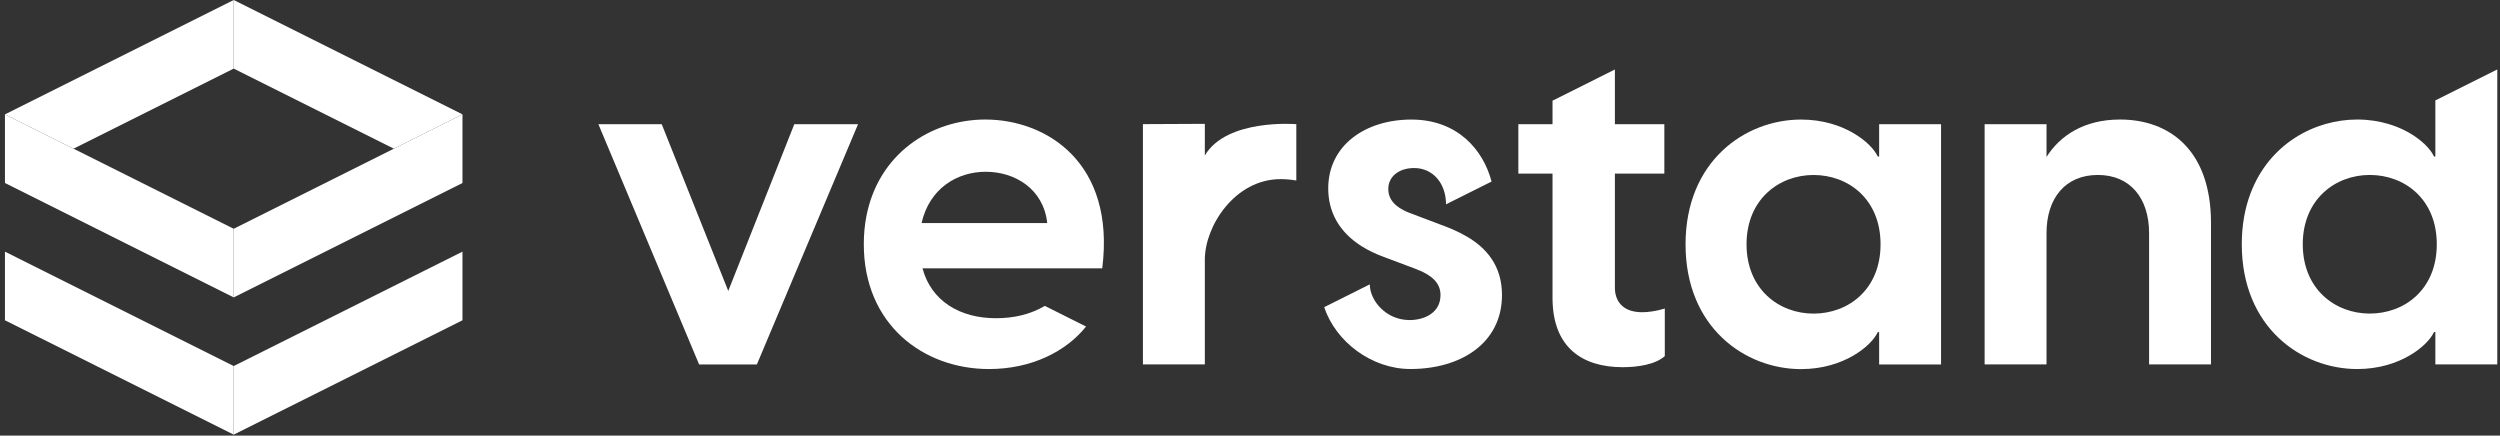
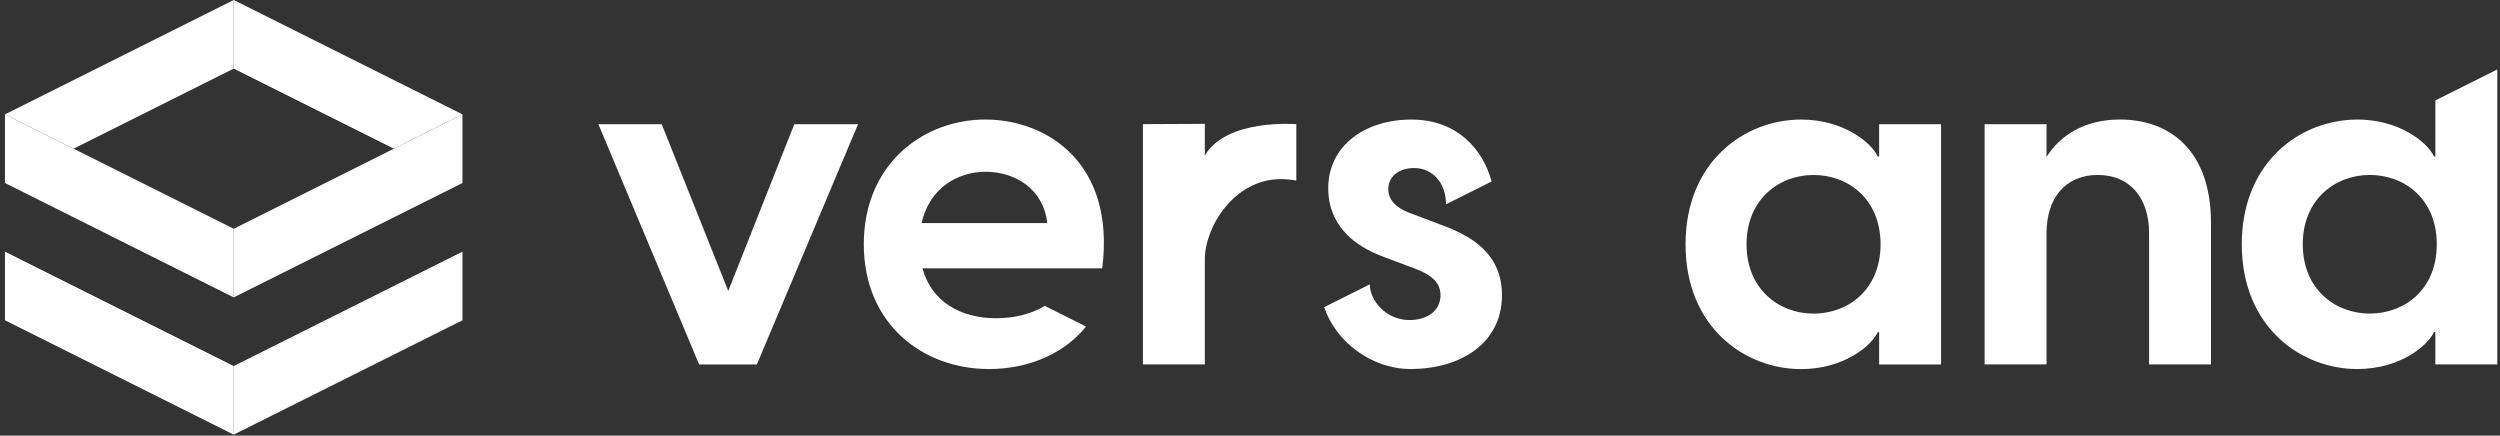
<svg xmlns="http://www.w3.org/2000/svg" width="396" height="69" viewBox="0 0 396 69" fill="none">
  <rect x="0" y="0" width="396" height="69" fill="#333333" stroke="none" />
  <path d="M37.02 57.98V68.847L73.255 50.732V39.86L37.02 57.98Z" fill="white" />
  <path d="M37.02 57.98V68.847L0.784 50.732V39.86L37.02 57.98Z" fill="white" />
  <path d="M73.255 18.115L62.389 23.551L37.02 10.867V0L73.255 18.115Z" fill="white" />
  <path d="M37.02 0V10.867L11.651 23.551L0.784 18.115L37.02 0Z" fill="white" />
  <path d="M37.02 36.236V47.108L0.784 28.987V18.115L11.651 23.551L37.02 36.236Z" fill="white" />
  <path d="M73.255 18.115V28.987L37.02 47.108V36.236L62.389 23.551L73.255 18.115Z" fill="white" />
  <path d="M94.79 19.668H104.815L115.356 46.085L125.819 19.668H135.917L119.889 57.726H110.739L94.784 19.668H94.79Z" fill="white" />
  <path d="M174.593 42.501C176.714 25.743 165.735 18.933 156.074 18.933C147.513 18.933 139.126 24.307 137.224 34.316C136.961 35.684 136.826 37.149 136.826 38.691C136.826 51.353 146.195 58.456 156.658 58.456C163.39 58.456 168.877 55.673 172.029 51.724L165.499 48.453C163.194 49.81 160.607 50.405 157.757 50.405C152.052 50.405 147.513 47.696 146.122 42.501H174.593ZM156.147 27.207C160.759 27.207 165.297 29.917 165.881 35.331H145.976C147.222 29.844 151.609 27.207 156.147 27.207Z" fill="white" />
  <path d="M205.336 19.679V28.593C204.456 28.447 203.726 28.374 202.846 28.374C195.581 28.374 190.846 35.836 190.846 41.109V57.721H181.039V19.662L190.846 19.617V24.627C194.313 18.736 205.336 19.668 205.336 19.668V19.679Z" fill="white" />
  <path d="M232.242 37.412C230.918 36.644 229.493 36.049 228.102 35.55L225.017 34.383L223.855 33.94C220.854 32.913 219.906 31.522 219.906 29.912C219.906 28.083 221.443 26.618 224.001 26.618C227.036 26.618 229.05 29.109 229.05 32.363L236.265 28.756C234.952 23.741 230.874 18.938 223.564 18.938C216.254 18.938 210.391 23.034 210.391 29.844C210.391 33.452 212.007 36.7 215.721 39.028C216.753 39.673 217.948 40.251 219.317 40.745L222.896 42.086L224.001 42.501C227.003 43.6 228.175 44.919 228.175 46.747C228.175 49.457 225.757 50.697 223.272 50.697C219.541 50.697 216.977 47.606 216.977 45.042L209.752 48.655C211.558 54.091 217.213 58.45 223.423 58.45C231.395 58.45 237.914 54.349 237.914 46.742C237.914 42.007 235.384 39.224 232.248 37.407L232.242 37.412Z" fill="white" />
-   <path d="M260.119 49.457C256.899 49.457 255.799 47.55 255.799 45.575V27.499H263.631V19.668H255.799V11.006L245.92 15.948V19.668H240.506V27.499H245.92V47.185C245.92 55.017 250.604 58.164 257.045 58.164C259.463 58.164 262.24 57.726 263.704 56.408V48.868C262.312 49.306 260.994 49.457 260.119 49.457Z" fill="white" />
  <path d="M266.991 38.697C266.991 25.524 276.433 18.938 285.286 18.938C292.091 18.938 296.483 22.669 297.437 24.795H297.656V19.673H307.462V57.732H297.656V52.61H297.437C296.483 54.731 292.096 58.467 285.286 58.467C276.427 58.467 266.991 51.881 266.991 38.708V38.697ZM287.266 49.676C292.753 49.676 297.88 45.872 297.88 38.697C297.88 31.522 292.758 27.718 287.266 27.718C281.774 27.718 276.652 31.595 276.652 38.697C276.652 45.799 281.774 49.676 287.266 49.676Z" fill="white" />
  <path d="M314.363 19.668H324.169V24.863C326.29 21.496 330.099 18.933 335.804 18.933C343.636 18.933 350.222 23.763 350.222 35.325V57.721H340.416V36.935C340.416 31.376 337.415 27.712 332.293 27.712C327.171 27.712 324.169 31.37 324.169 36.935V57.721H314.363V19.662V19.668Z" fill="white" />
  <path d="M385.762 15.909V24.79H385.543C384.848 23.23 382.301 20.812 378.312 19.634C376.859 19.202 375.21 18.933 373.392 18.933C366.609 18.933 359.485 22.792 356.522 30.529C355.614 32.891 355.098 35.611 355.098 38.691C355.098 51.864 364.534 58.456 373.392 58.456C380.197 58.456 384.59 54.719 385.543 52.599H385.762V57.721H395.569V11L385.762 15.903V15.909ZM375.372 49.67C369.88 49.67 364.758 45.794 364.758 38.691C364.758 31.589 369.88 27.712 375.372 27.712C380.865 27.712 385.987 31.516 385.987 38.691C385.987 45.867 380.865 49.67 375.372 49.67Z" fill="white" />
</svg>